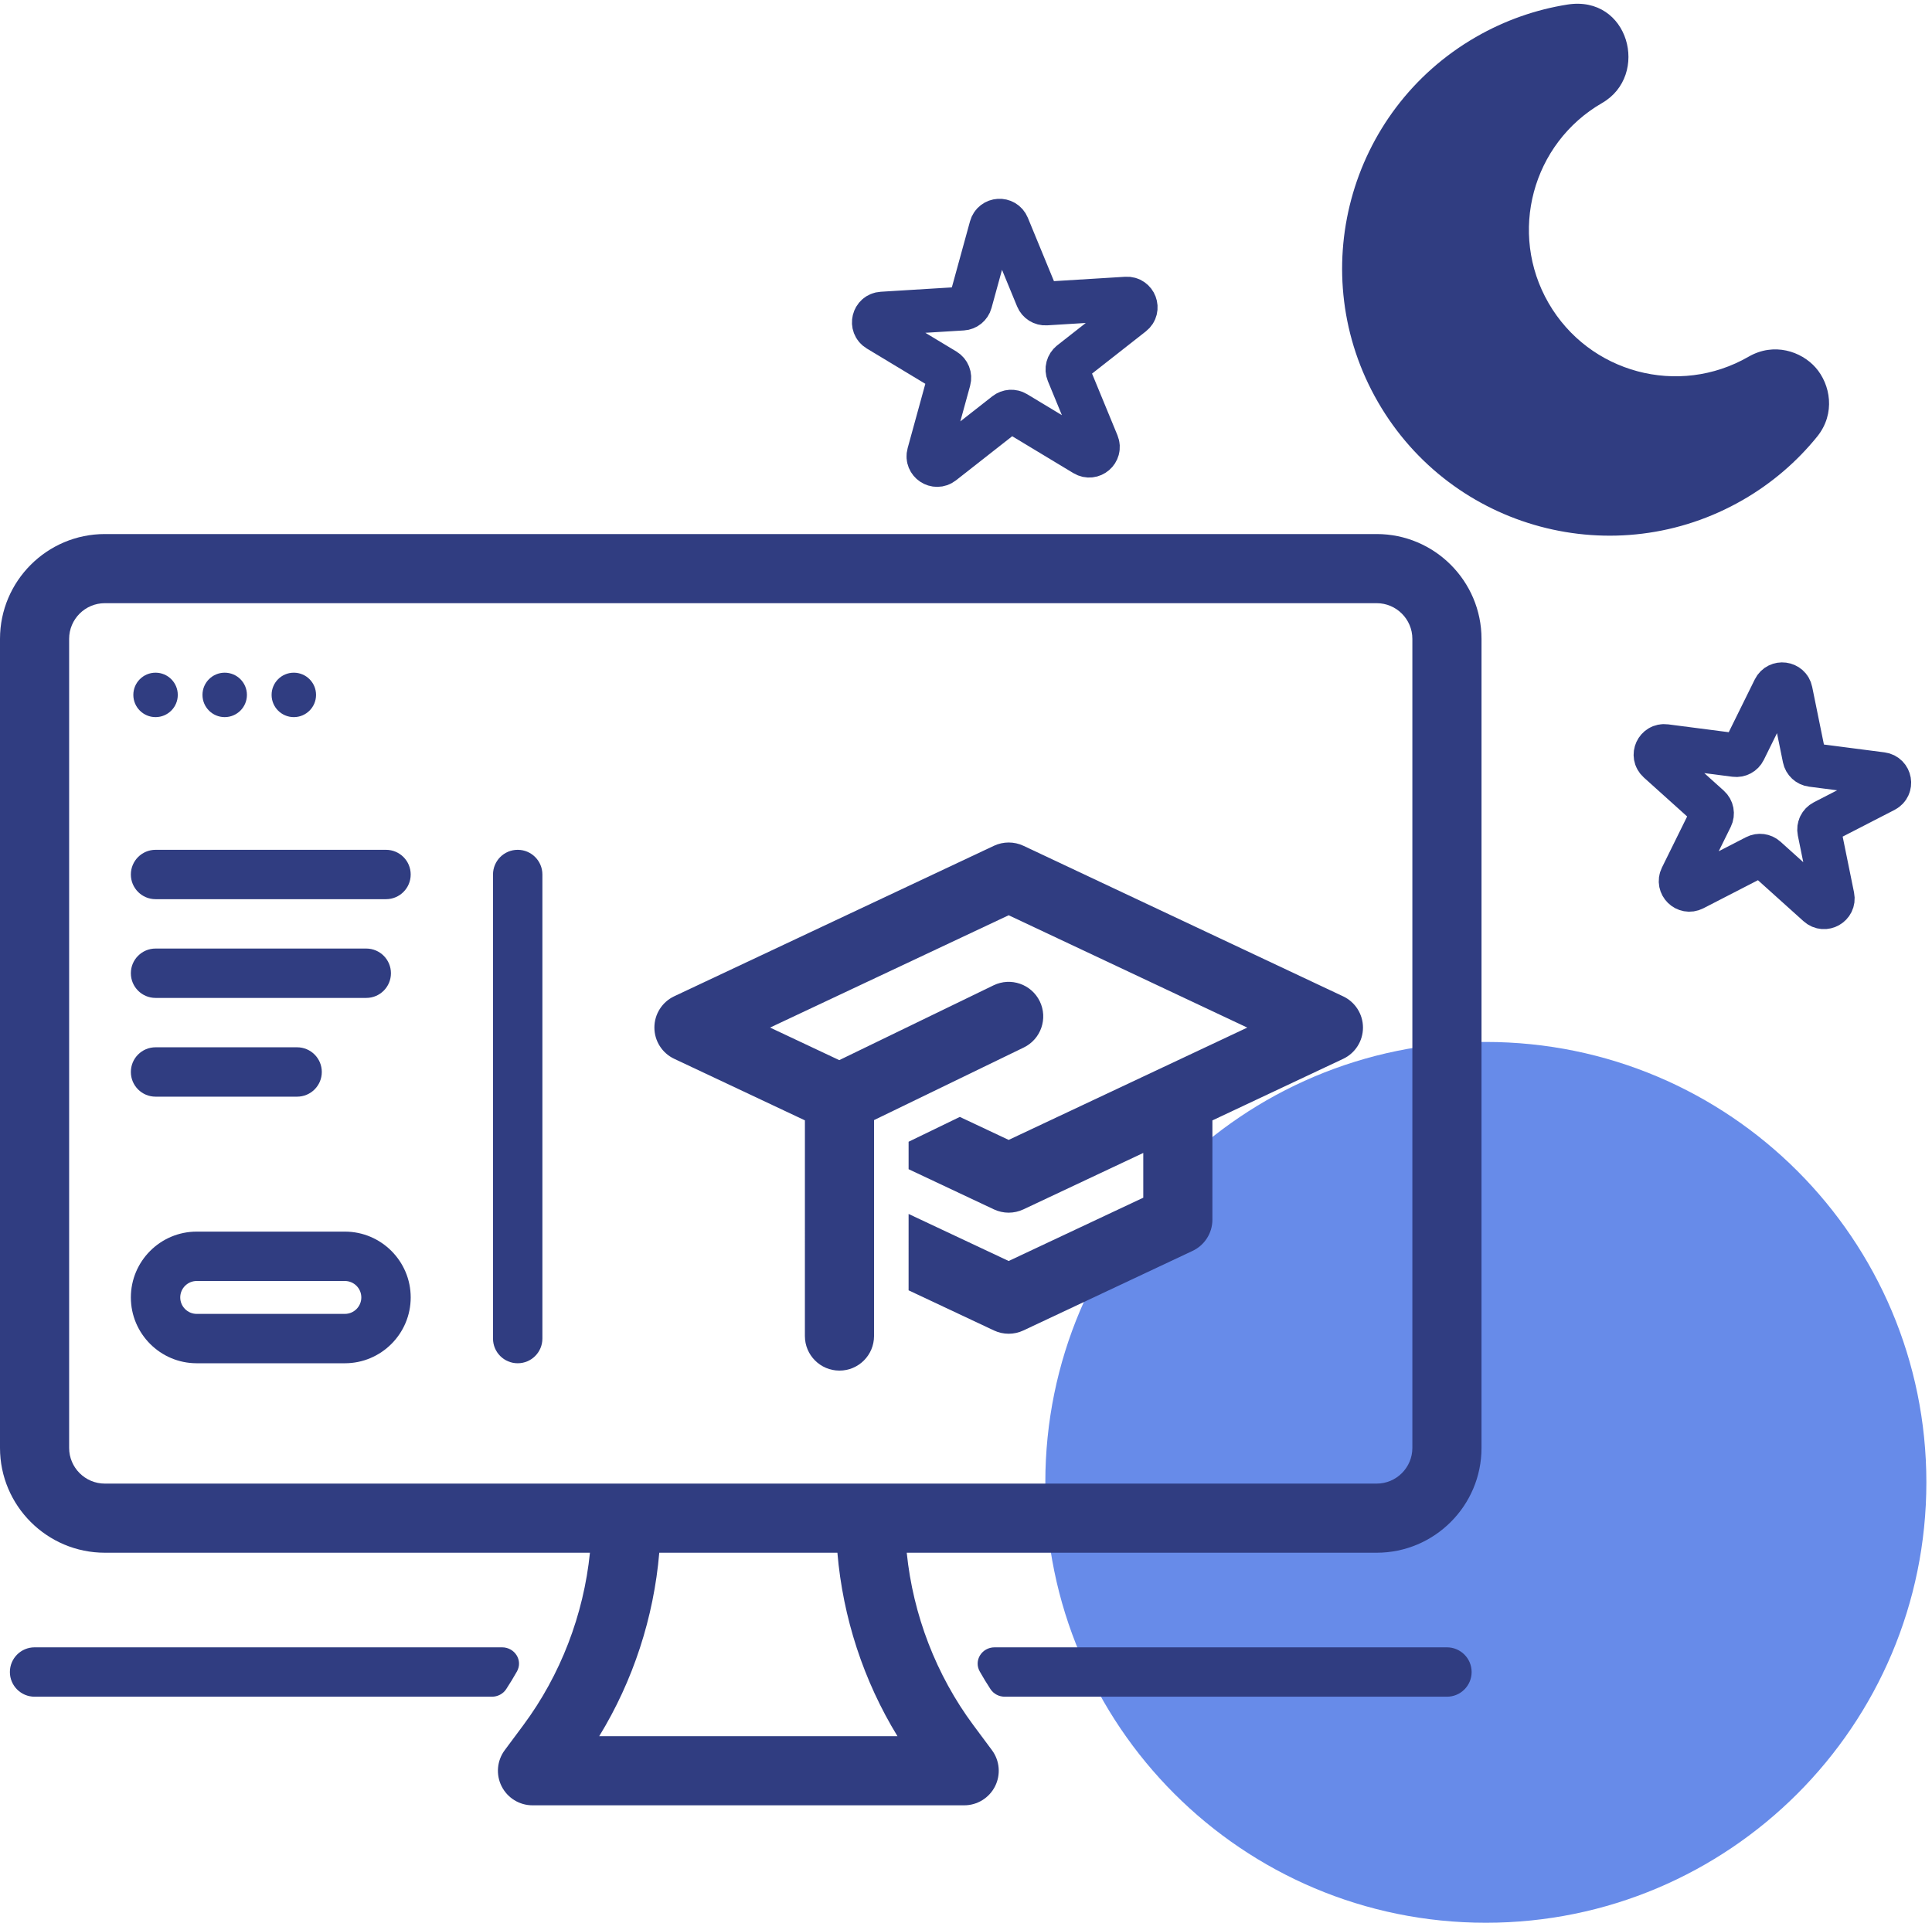
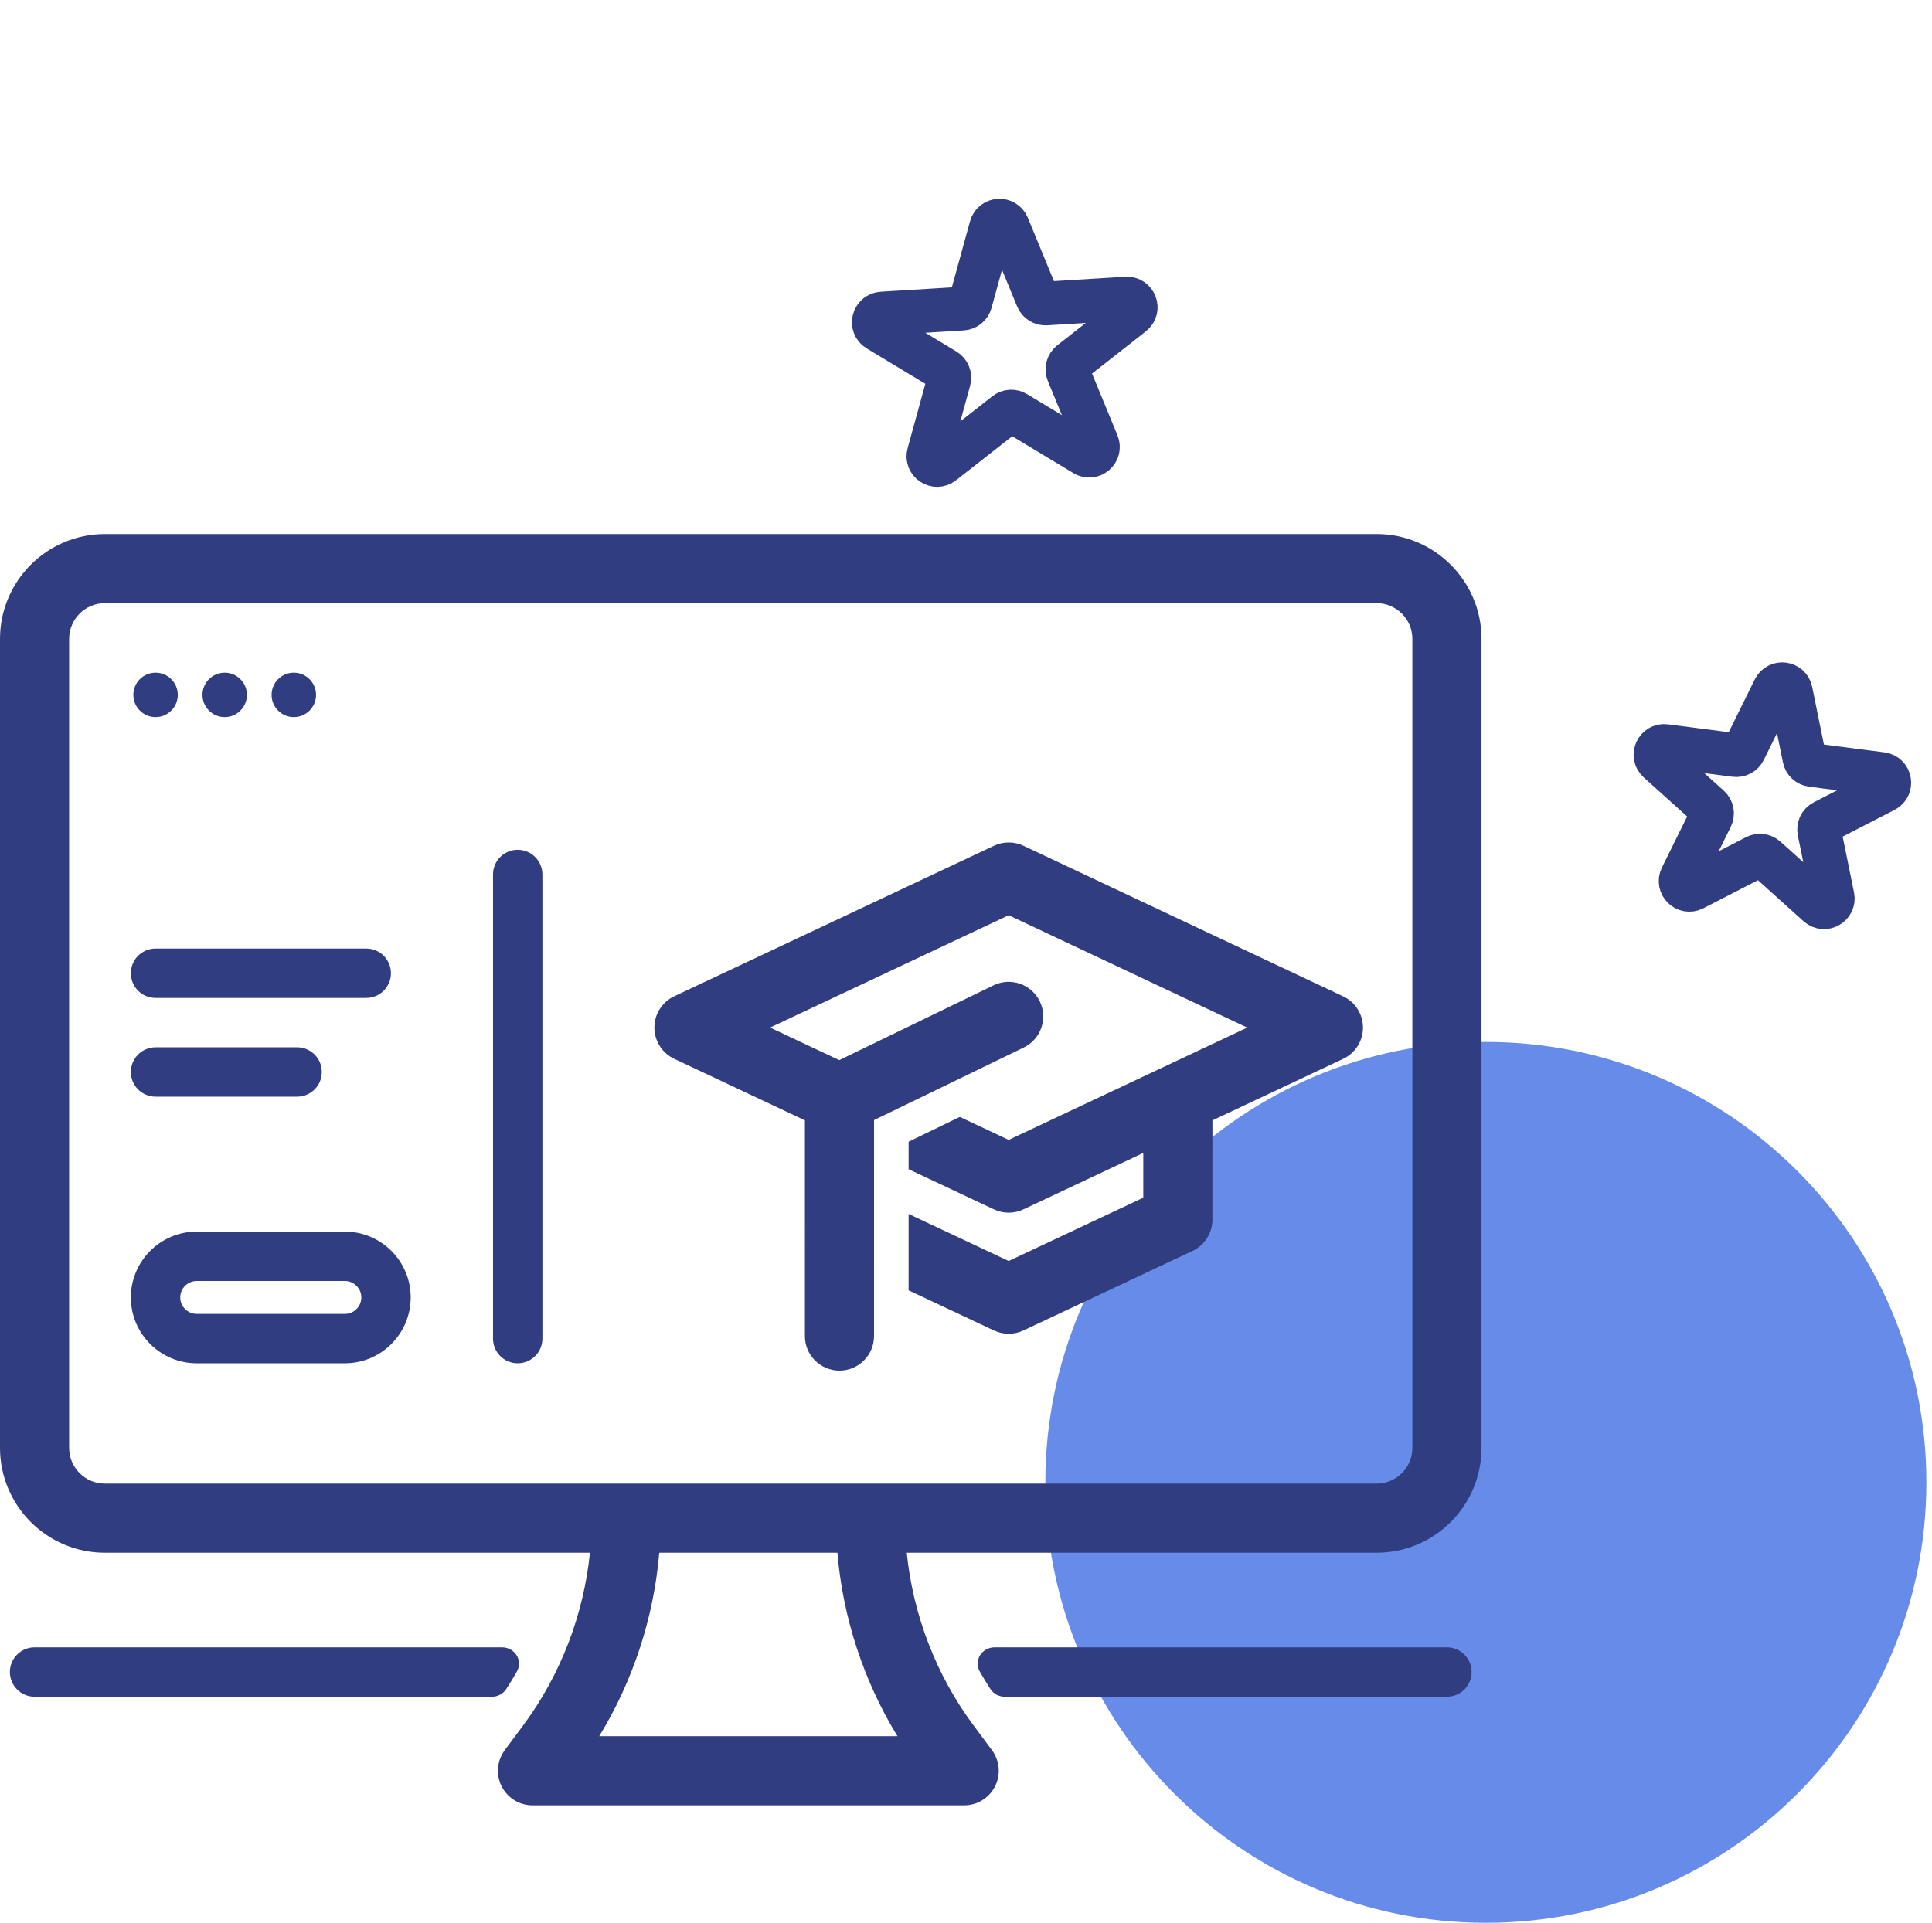
<svg xmlns="http://www.w3.org/2000/svg" width="221" height="220" viewBox="0 0 221 220" fill="none">
  <path d="M220.356 169.609C220.356 197.439 197.795 220 169.965 220C142.135 220 119.574 197.439 119.574 169.609C119.574 141.779 142.135 119.219 169.965 119.219C197.795 119.219 220.356 141.779 220.356 169.609Z" fill="#678BE9" />
  <mask id="path-2-outside-1_70_2" maskUnits="userSpaceOnUse" x="142.34" y="-3.471" width="70.837" height="76.694" fill="black">
    <rect fill="white" x="142.34" y="-3.471" width="70.837" height="76.694" />
    <path fill-rule="evenodd" clip-rule="evenodd" d="M180.225 6.449C180.304 6.437 180.341 6.544 180.272 6.584V6.584C169.386 12.869 165.657 26.788 171.941 37.673C178.226 48.558 192.145 52.288 203.03 46.003V46.003C203.151 45.933 203.282 46.081 203.194 46.189C201.352 48.464 199.069 50.445 196.383 51.996C184.632 58.781 169.605 54.754 162.821 43.003C156.036 31.252 160.062 16.225 171.814 9.44C174.493 7.894 177.342 6.909 180.225 6.449Z" />
  </mask>
-   <path d="M171.941 37.673L166.745 40.673L166.745 40.673L171.941 37.673ZM203.194 46.189L207.856 49.965L203.194 46.189ZM180.225 6.449L181.169 12.374L180.225 6.449ZM177.137 34.673C172.51 26.657 175.256 16.408 183.272 11.78L177.272 1.388C163.517 9.329 158.804 26.918 166.745 40.673L177.137 34.673ZM200.03 40.807C192.015 45.435 181.765 42.688 177.137 34.673L166.745 40.673C174.687 54.428 192.275 59.141 206.03 51.199L200.03 40.807ZM198.531 42.413C197.144 44.125 195.423 45.622 193.383 46.8L199.383 57.192C202.716 55.268 205.559 52.802 207.856 49.965L198.531 42.413ZM193.383 46.8C184.502 51.928 173.145 48.884 168.017 40.003L157.625 46.003C166.066 60.624 184.762 65.633 199.383 57.192L193.383 46.8ZM168.017 40.003C162.889 31.121 165.932 19.764 174.814 14.637L168.814 4.244C154.193 12.686 149.183 31.382 157.625 46.003L168.017 40.003ZM174.814 14.637C176.848 13.462 178.999 12.72 181.169 12.374L179.28 0.524C175.685 1.097 172.138 2.325 168.814 4.244L174.814 14.637ZM206.03 51.199C203.27 52.792 200.265 51.783 198.691 49.999C197.092 48.187 196.459 44.972 198.531 42.413L207.856 49.965C210.017 47.298 209.362 43.955 207.689 42.06C206.042 40.192 202.911 39.144 200.03 40.807L206.03 51.199ZM183.272 11.78C188.745 8.62 186.345 -0.602 179.28 0.524L181.169 12.374C174.264 13.475 171.937 4.468 177.272 1.388L183.272 11.78Z" fill="#303D81" mask="url(#path-2-outside-1_70_2)" />
  <path d="M113.371 25.98C113.624 25.061 114.897 24.983 115.26 25.864L118.657 34.111C118.82 34.507 119.216 34.755 119.643 34.729L128.853 34.164C129.832 34.104 130.303 35.343 129.531 35.949L122.482 41.481C122.129 41.758 122.004 42.235 122.174 42.649L125.514 50.757C125.881 51.648 124.899 52.492 124.073 51.993L116.192 47.238C115.836 47.023 115.385 47.051 115.058 47.307L107.816 52.99C107.058 53.586 105.979 52.868 106.235 51.938L108.559 43.483C108.678 43.052 108.495 42.594 108.112 42.362L100.439 37.733C99.599 37.226 99.915 35.938 100.895 35.878L110.104 35.313C110.531 35.287 110.894 34.993 111.007 34.581L113.371 25.98Z" stroke="#303D81" stroke-width="5" />
  <path d="M202.969 78.847C203.39 77.993 204.655 78.156 204.845 79.091L206.401 86.737C206.486 87.156 206.829 87.475 207.253 87.529L215.244 88.564C216.217 88.69 216.445 89.996 215.573 90.445L208.627 94.021C208.229 94.226 208.015 94.67 208.105 95.109L209.631 102.608C209.823 103.553 208.698 104.196 207.982 103.551L201.994 98.161C201.686 97.883 201.237 97.825 200.868 98.015L193.705 101.702C192.847 102.143 191.924 101.235 192.35 100.37L195.736 93.507C195.934 93.106 195.841 92.621 195.508 92.322L189.702 87.095C188.973 86.438 189.527 85.234 190.5 85.36L198.491 86.395C198.915 86.45 199.327 86.229 199.516 85.845L202.969 78.847Z" stroke="#303D81" stroke-width="5" />
  <path d="M3.955 188.486C2.395 188.486 1.131 189.75 1.131 191.311C1.131 192.871 2.395 194.135 3.955 194.135H56.274C56.929 194.135 57.546 193.816 57.904 193.268C58.335 192.608 58.744 191.935 59.131 191.25C59.844 189.984 58.885 188.486 57.432 188.486H3.955Z" fill="#303D81" />
  <path d="M165.514 194.135C167.074 194.135 168.338 192.871 168.338 191.311C168.338 189.75 167.074 188.486 165.514 188.486H113.772C112.319 188.486 111.36 189.983 112.073 191.249C112.46 191.935 112.869 192.608 113.3 193.268C113.659 193.816 114.275 194.135 114.93 194.135H165.514Z" fill="#303D81" />
  <path d="M17.794 82.052C19.198 82.052 20.336 80.914 20.336 79.51C20.336 78.106 19.198 76.968 17.794 76.968C16.39 76.968 15.252 78.106 15.252 79.51C15.252 80.914 16.39 82.052 17.794 82.052Z" fill="#303D81" />
  <path d="M25.703 82.052C27.107 82.052 28.245 80.914 28.245 79.51C28.245 78.106 27.107 76.968 25.703 76.968C24.299 76.968 23.161 78.106 23.161 79.51C23.161 80.914 24.299 82.052 25.703 82.052Z" fill="#303D81" />
  <path d="M33.61 82.052C35.014 82.052 36.152 80.914 36.152 79.51C36.152 78.106 35.014 76.968 33.61 76.968C32.206 76.968 31.068 78.106 31.068 79.51C31.068 80.914 32.206 82.052 33.61 82.052Z" fill="#303D81" />
-   <path d="M44.154 97.234H17.793C16.233 97.234 14.969 98.499 14.969 100.059C14.969 101.619 16.233 102.883 17.793 102.883H44.154C45.715 102.883 46.979 101.619 46.979 100.059C46.979 98.499 45.715 97.234 44.154 97.234Z" fill="#303D81" />
  <path d="M17.793 114.181H41.895C43.455 114.181 44.719 112.917 44.719 111.357C44.719 109.796 43.455 108.532 41.895 108.532H17.793C16.233 108.532 14.969 109.796 14.969 111.357C14.969 112.917 16.233 114.181 17.793 114.181Z" fill="#303D81" />
  <path d="M17.793 125.479H33.986C35.547 125.479 36.811 124.215 36.811 122.655C36.811 121.094 35.547 119.83 33.986 119.83H17.793C16.233 119.83 14.969 121.094 14.969 122.655C14.969 124.215 16.233 125.479 17.793 125.479Z" fill="#303D81" />
  <path d="M59.22 97.234C57.66 97.234 56.395 98.499 56.395 100.059V153.159C56.395 154.719 57.66 155.983 59.22 155.983C60.78 155.983 62.044 154.719 62.044 153.159V100.059C62.044 98.499 60.779 97.234 59.22 97.234Z" fill="#303D81" />
  <path d="M153.641 114L117.069 96.773C116.002 96.272 114.768 96.272 113.7 96.772L77.124 113.992C75.738 114.645 74.855 116.04 74.855 117.57C74.855 119.101 75.738 120.495 77.123 121.147L92.073 128.19L92.071 152.868C92.071 155.052 93.842 156.823 96.025 156.823C98.209 156.823 99.98 155.053 99.98 152.868L99.982 128.16L117.107 119.855C119.072 118.901 119.892 116.536 118.94 114.571C117.986 112.607 115.623 111.787 113.656 112.738L96.002 121.3L88.089 117.573L115.382 104.722L142.674 117.577L133.051 122.108L133.047 122.109L115.38 130.427L109.793 127.796L103.934 130.637V133.778L113.693 138.375C114.228 138.627 114.803 138.753 115.379 138.753C115.954 138.753 116.53 138.627 117.063 138.377L130.778 131.919V137.04L115.381 144.282L103.934 138.898L103.933 147.637L113.698 152.23C114.231 152.481 114.806 152.606 115.381 152.606C115.956 152.606 116.531 152.481 117.064 152.23L136.415 143.127C137.802 142.475 138.686 141.081 138.686 139.549L138.687 128.195L153.64 121.154C155.025 120.502 155.91 119.108 155.91 117.577C155.91 116.046 155.026 114.652 153.641 114Z" fill="#303D81" />
  <path d="M39.448 140.92H22.501C18.348 140.92 14.969 144.298 14.969 148.451C14.969 152.604 18.348 155.983 22.501 155.983H39.448C43.601 155.983 46.98 152.604 46.98 148.451C46.98 144.298 43.601 140.92 39.448 140.92ZM39.448 150.334H22.501C21.463 150.334 20.618 149.489 20.618 148.451C20.618 147.413 21.463 146.569 22.501 146.569H39.448C40.486 146.569 41.331 147.413 41.331 148.451C41.331 149.489 40.485 150.334 39.448 150.334Z" fill="#303D81" />
  <path d="M157.474 61.105H11.994C5.38 61.105 0 66.486 0 73.1V165.668C0 172.281 5.38 177.661 11.994 177.661H67.483C66.761 184.767 64.121 191.657 59.856 197.4L57.738 200.249C56.846 201.45 56.707 203.05 57.378 204.384C58.05 205.719 59.416 206.562 60.911 206.562H110.292C111.787 206.562 113.154 205.72 113.825 204.384C114.496 203.049 114.358 201.449 113.467 200.25L111.349 197.401C107.083 191.658 104.443 184.768 103.721 177.661H157.475C164.089 177.661 169.469 172.28 169.469 165.668V73.1C169.468 66.486 164.088 61.105 157.474 61.105ZM102.661 198.654H68.542C72.426 192.314 74.785 185.071 75.414 177.661H95.789C96.417 185.071 98.776 192.313 102.661 198.654ZM161.559 165.667C161.559 167.919 159.727 169.752 157.474 169.752H11.994C9.741 169.752 7.908 167.919 7.908 165.667V73.1C7.908 70.847 9.741 69.015 11.994 69.015H157.474C159.727 69.015 161.559 70.847 161.559 73.1V165.667Z" fill="#303D81" />
</svg>